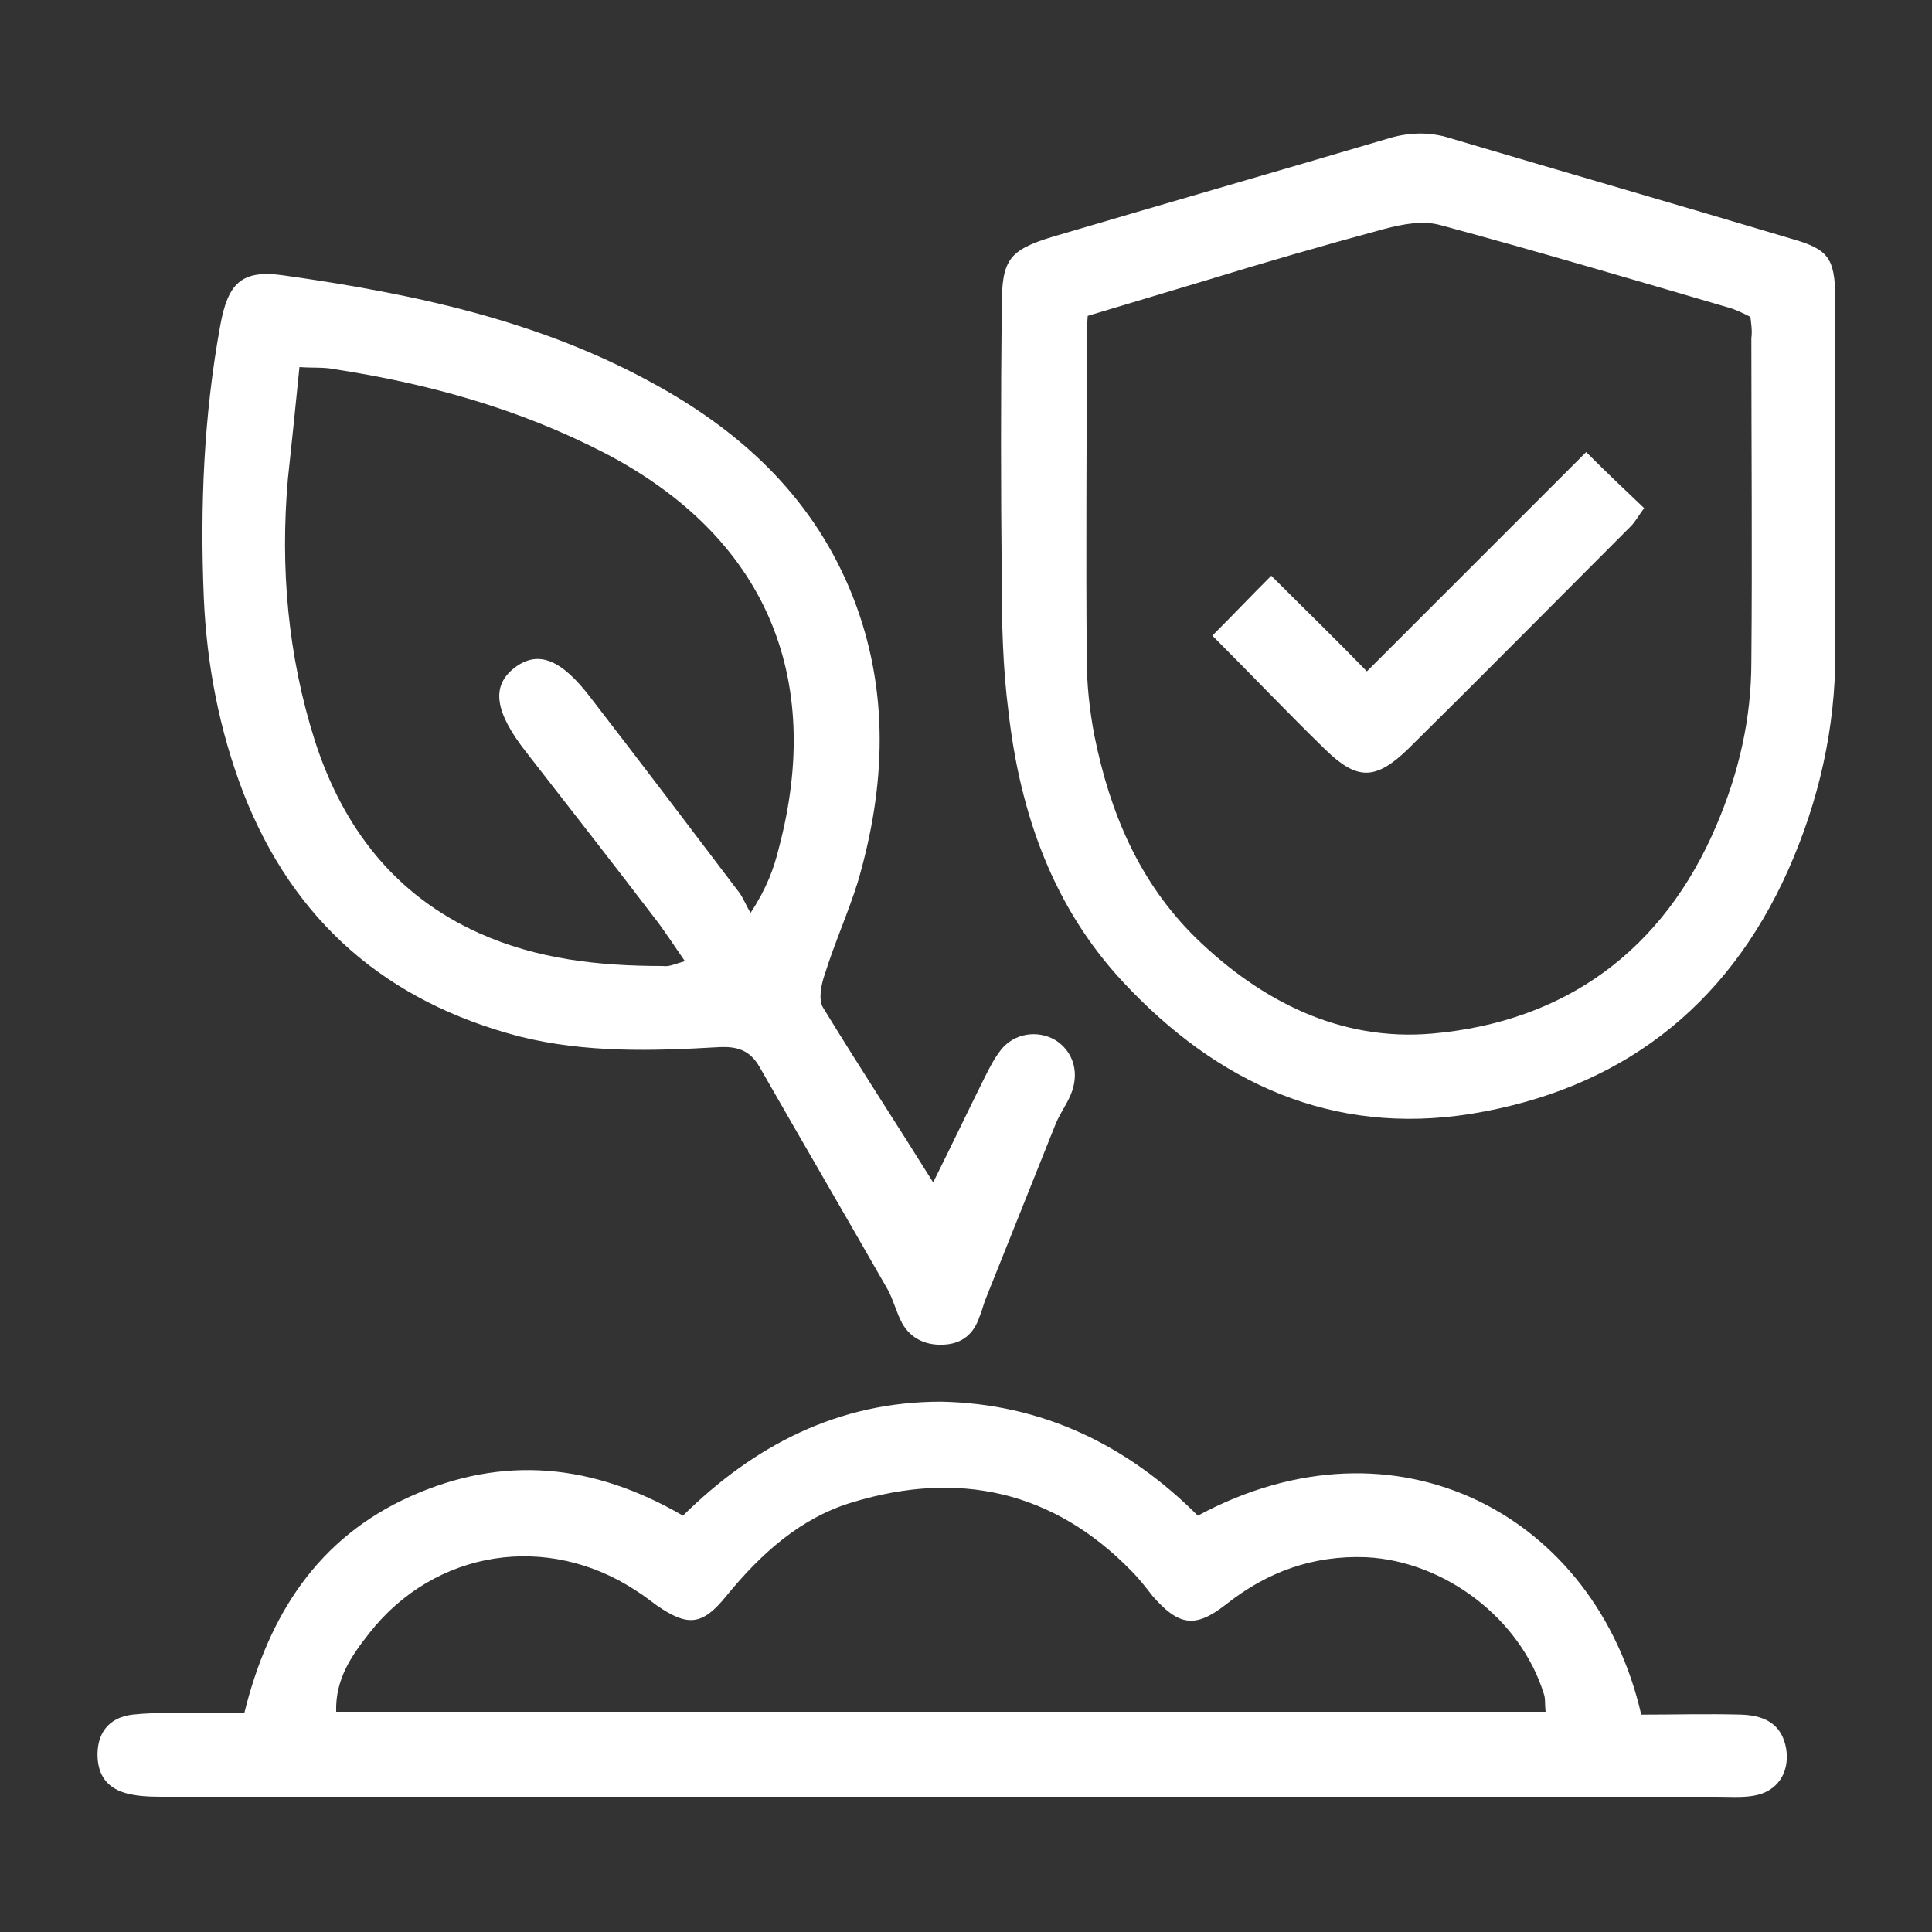
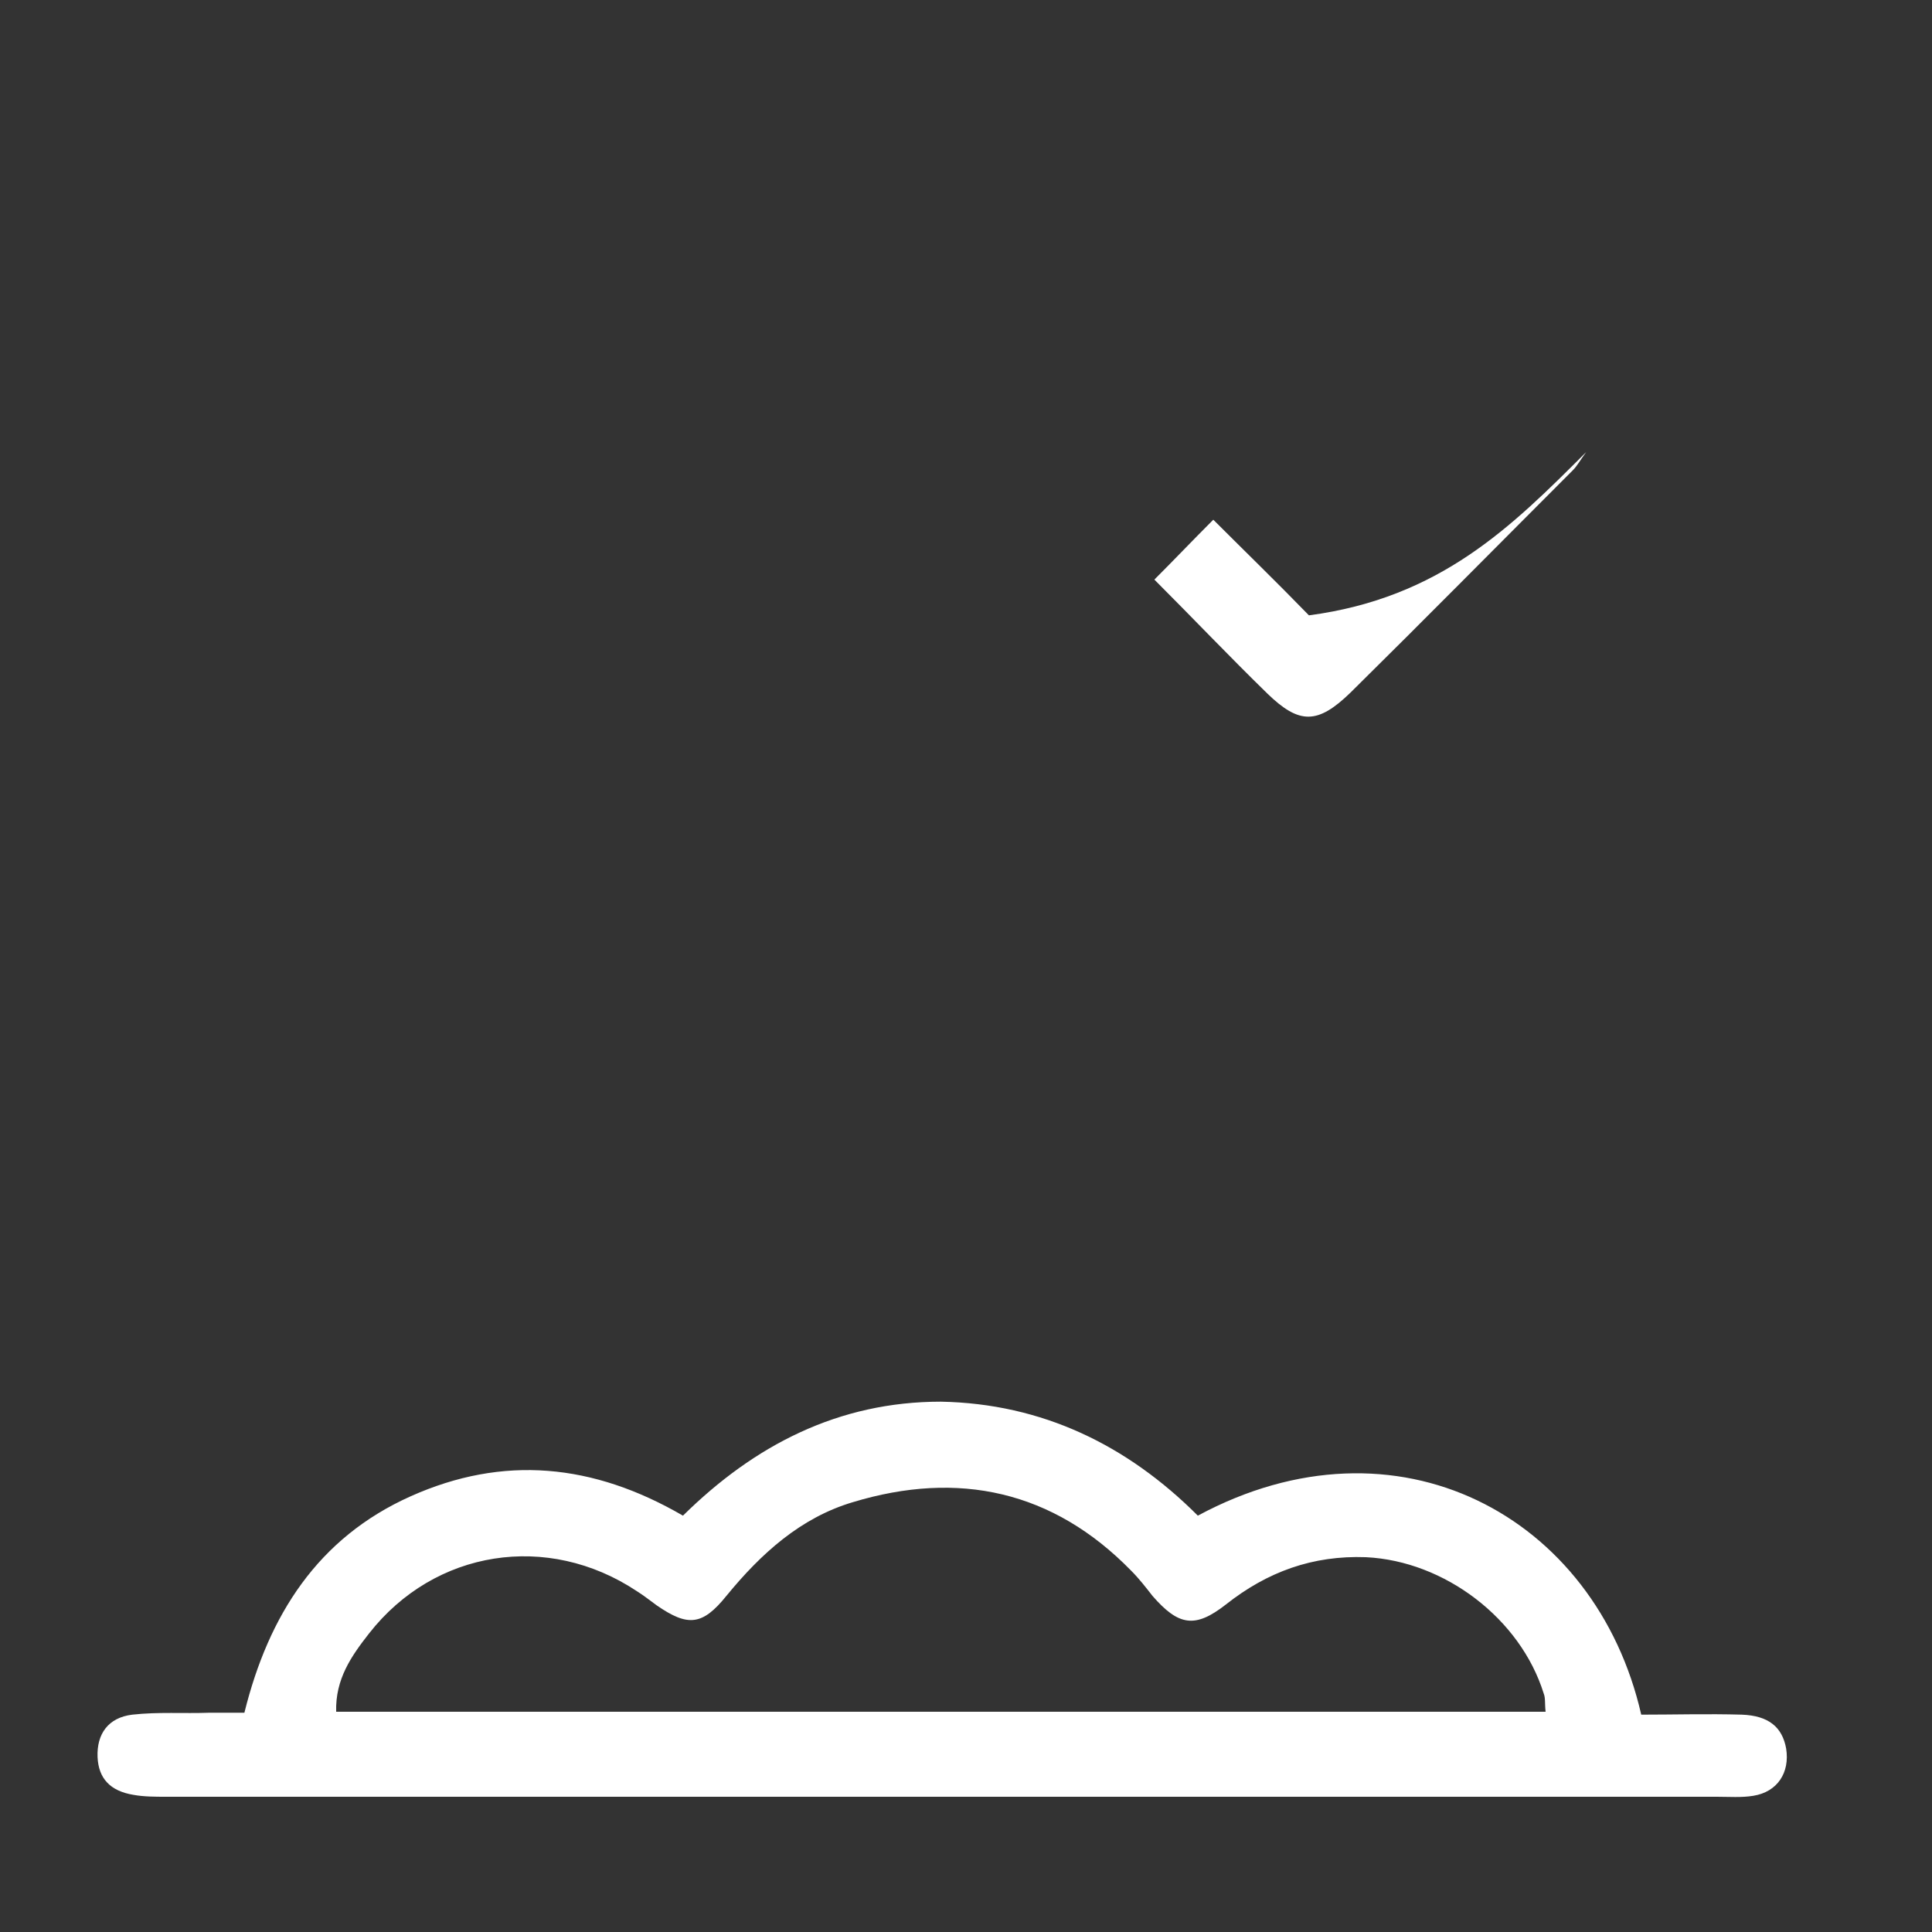
<svg xmlns="http://www.w3.org/2000/svg" id="Layer_1" x="0px" y="0px" viewBox="0 0 200 200" style="enable-background:new 0 0 200 200;" xml:space="preserve">
  <rect x="0" y="0" width="200" height="200" fill="#333333" stroke="none" />
  <style type="text/css">	.st0{fill:#FFFFFF;}</style>
  <g id="mezgaz">
    <path class="st0" d="M124,156.9c20.6-11.1,41.2,0,45.9,20.6c3.4,0,6.9-0.1,10.4,0c2.8,0.1,4.2,1.3,4.6,3.5c0.4,2.5-0.9,4.5-3.4,4.9  c-1.2,0.2-2.5,0.1-3.8,0.1c-53.5,0-107,0-160.5,0c-1.1,0-2.3,0-3.4-0.2c-2.4-0.4-3.6-1.7-3.7-3.9c-0.1-2.4,1.1-4.1,3.6-4.4  c2.7-0.3,5.3-0.1,8-0.2c1.1,0,2.2,0,3.6,0c2.5-10.1,7.6-18.1,17.2-22.4c9.6-4.3,18.9-3.4,28.2,2c7.4-7.3,16.1-11.8,26.7-11.8  C107.9,145.3,116.7,149.6,124,156.9z M160,177.2c-0.1-0.9,0-1.4-0.2-1.9c-2.4-7.7-10.2-13.7-18.4-14.1c-5.5-0.2-10.2,1.5-14.5,4.9  c-3.2,2.5-4.9,2.2-7.6-0.9c-0.7-0.9-1.4-1.8-2.2-2.6c-8.1-8.3-17.9-10.4-28.8-7.1c-5.4,1.6-9.5,5.3-13.1,9.7c-2.5,3.1-4,3.2-7.2,1  c-0.7-0.5-1.3-1-2.1-1.5c-9.2-6.1-20.9-4.3-27.7,4.4c-1.8,2.3-3.5,4.7-3.4,8.1C76.7,177.2,118.3,177.2,160,177.2z" />
-     <path class="st0" d="M96.6,122.4c2-4,3.6-7.4,5.3-10.8c0.5-1,1-2,1.7-2.9c1.4-1.8,3.9-2.1,5.7-1c1.7,1.1,2.4,3.1,1.7,5.2  c-0.4,1.2-1.2,2.2-1.7,3.4c-2.4,6-4.8,12-7.2,18c-0.3,0.7-0.4,1.3-0.7,2c-0.6,1.8-1.8,2.8-3.7,2.9c-1.8,0.1-3.4-0.6-4.3-2.2  c-0.6-1.1-0.9-2.4-1.5-3.5c-4.4-7.7-8.9-15.4-13.3-23.1c-1-1.7-2.3-2.1-4.2-2c-6.9,0.4-13.8,0.6-20.6-1.1  c-13.8-3.6-23.4-11.9-28.6-25.2c-2.5-6.5-3.8-13.3-4.1-20.2c-0.4-9.5,0-18.9,1.7-28.2c0.8-4.4,2.2-5.8,6.5-5.2  c13.5,1.9,26.7,4.7,38.7,11.4c9.2,5.1,16.4,12,20.3,21.9c3.8,9.7,3.4,19.6,0.5,29.5c-1,3.2-2.4,6.3-3.4,9.5  c-0.4,1.1-0.7,2.7-0.2,3.5C88.8,110.2,92.6,116,96.6,122.4z M70.9,99.5c-1.1-1.6-1.9-2.8-2.7-3.9c-4.5-5.9-9.1-11.8-13.7-17.7  c-3.3-4.2-3.7-6.9-1.2-8.8c2.4-1.8,4.8-0.9,7.9,3.2c5.1,6.6,10.1,13.2,15.1,19.8c0.6,0.7,0.9,1.6,1.4,2.4c1.7-2.6,2.4-4.6,2.9-6.6  c4.8-18-1.5-32.4-18-41c-8.9-4.6-18.3-7.2-28.1-8.7c-1-0.2-2.1-0.1-3.5-0.2c-0.4,4.1-0.8,7.8-1.2,11.6c-0.8,9.2,0,18.3,2.8,27.1  c2.9,9,8.3,16,17,19.9c6,2.7,12.4,3.4,19,3.4C69.3,100.1,69.8,99.8,70.9,99.5z" />
-     <path class="st0" d="M190,51.4c0,5.4,0,10.7,0,16.1c0,7.9-1.7,15.4-4.9,22.6c-6.4,14.3-17.5,22.7-32.8,25.2  c-14.4,2.3-26.3-3.2-36-13.6c-7.3-7.8-10.7-17.5-11.9-28c-0.6-4.6-0.7-9.3-0.7-13.9c-0.1-9.3-0.1-18.6,0-28c0-4.9,0.7-5.9,5.3-7.3  c11.5-3.4,23-6.7,34.5-10.1c2.2-0.7,4.4-0.8,6.6-0.1c11.8,3.5,23.6,6.9,35.3,10.4c3.9,1.1,4.5,2,4.6,6C190,37.6,190,44.5,190,51.4  L190,51.4z M181.2,32.8c-0.8-0.4-1.6-0.8-2.4-1c-9.9-2.9-19.7-5.8-29.7-8.5c-1.8-0.5-3.9-0.1-5.8,0.4c-6.3,1.7-12.5,3.5-18.7,5.4  c-4,1.2-8,2.4-12,3.6c-0.1,1.2-0.1,2.1-0.1,2.9c0,10.9-0.1,21.7,0,32.6c0,2.7,0.3,5.4,0.8,8c1.6,7.9,4.6,15.1,10.5,20.9  c6.8,6.6,15,10.7,24.4,9.9c13.8-1.2,24-8.6,29.5-21.6c2.3-5.4,3.6-11,3.6-16.9c0.1-11.2,0-22.3,0-33.5  C181.4,34.3,181.3,33.6,181.2,32.8z" />
-     <path class="st0" d="M164.2,46.8c2.2,2.2,4,3.9,6,5.8c-0.6,0.8-0.9,1.4-1.4,1.9c-7.7,7.7-15.3,15.4-23,23c-3.4,3.3-5.3,3.3-8.6,0.1  c-3.9-3.8-7.7-7.8-11.7-11.8c2.1-2.1,3.9-4,6.1-6.2c3.3,3.3,6.5,6.4,9.9,9.9C149.1,61.9,156.5,54.5,164.2,46.8z" />
+     <path class="st0" d="M164.2,46.8c-0.6,0.8-0.9,1.4-1.4,1.9c-7.7,7.7-15.3,15.4-23,23c-3.4,3.3-5.3,3.3-8.6,0.1  c-3.9-3.8-7.7-7.8-11.7-11.8c2.1-2.1,3.9-4,6.1-6.2c3.3,3.3,6.5,6.4,9.9,9.9C149.1,61.9,156.5,54.5,164.2,46.8z" />
  </g>
</svg>